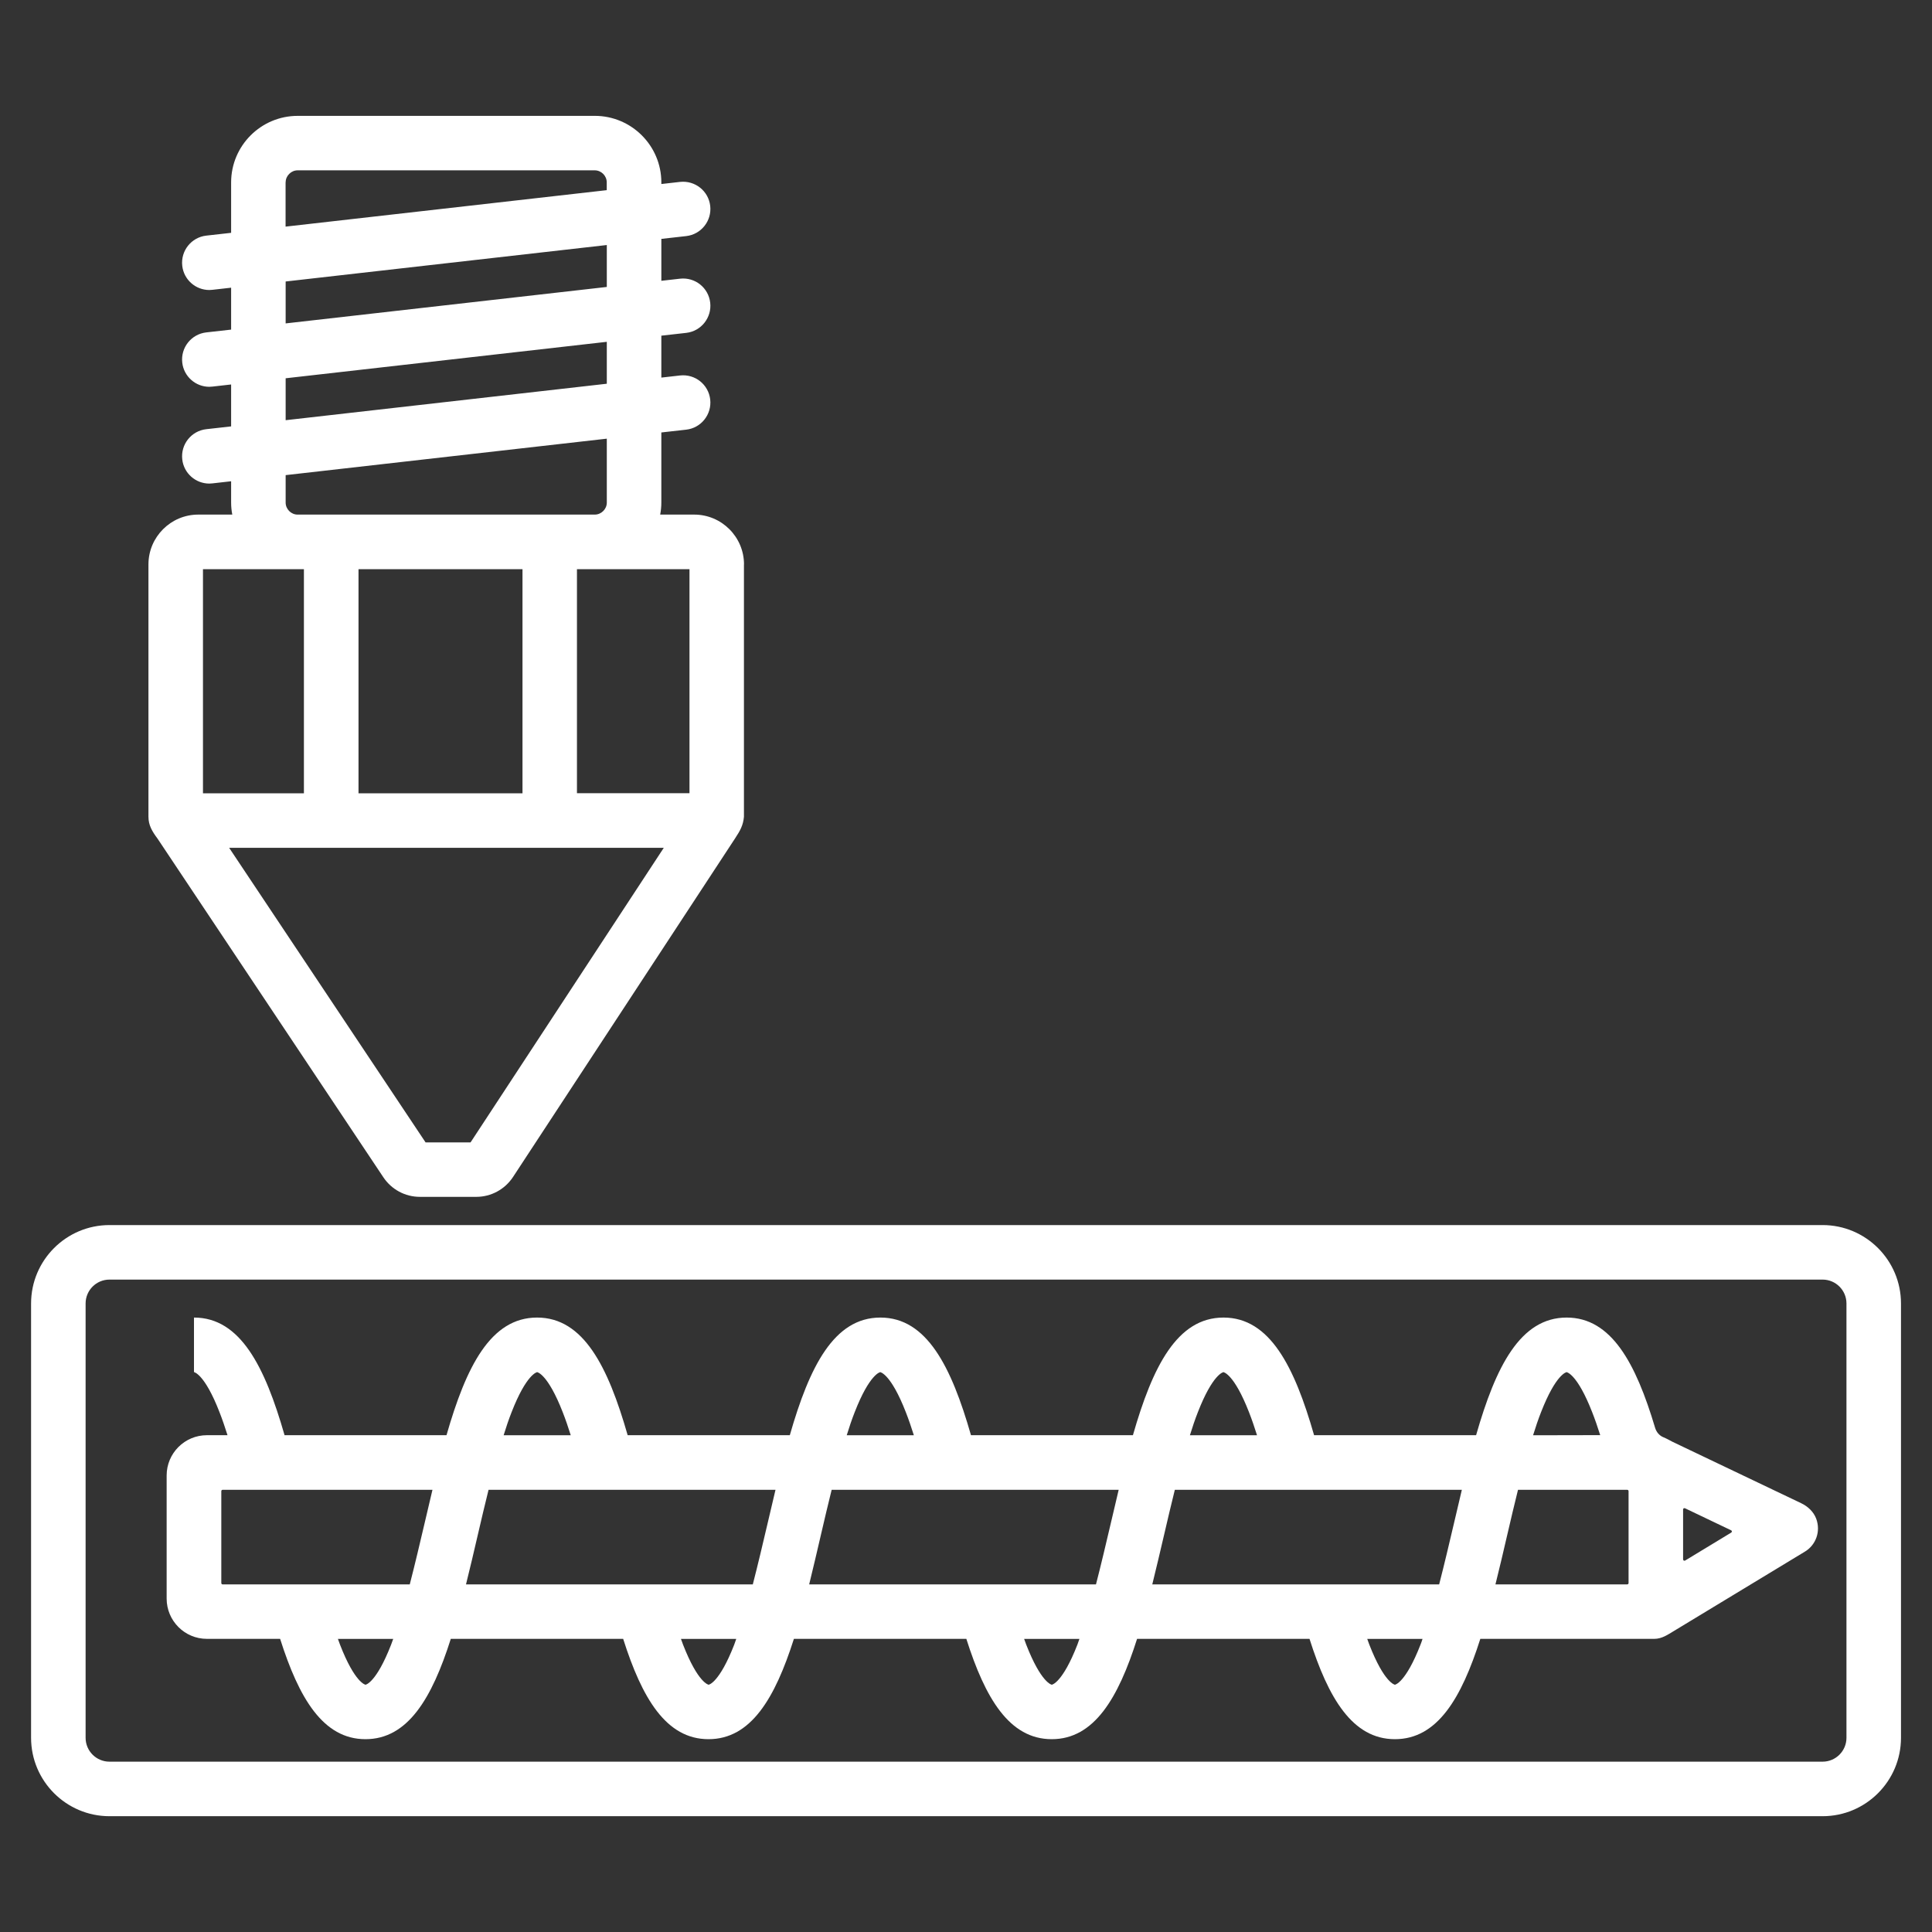
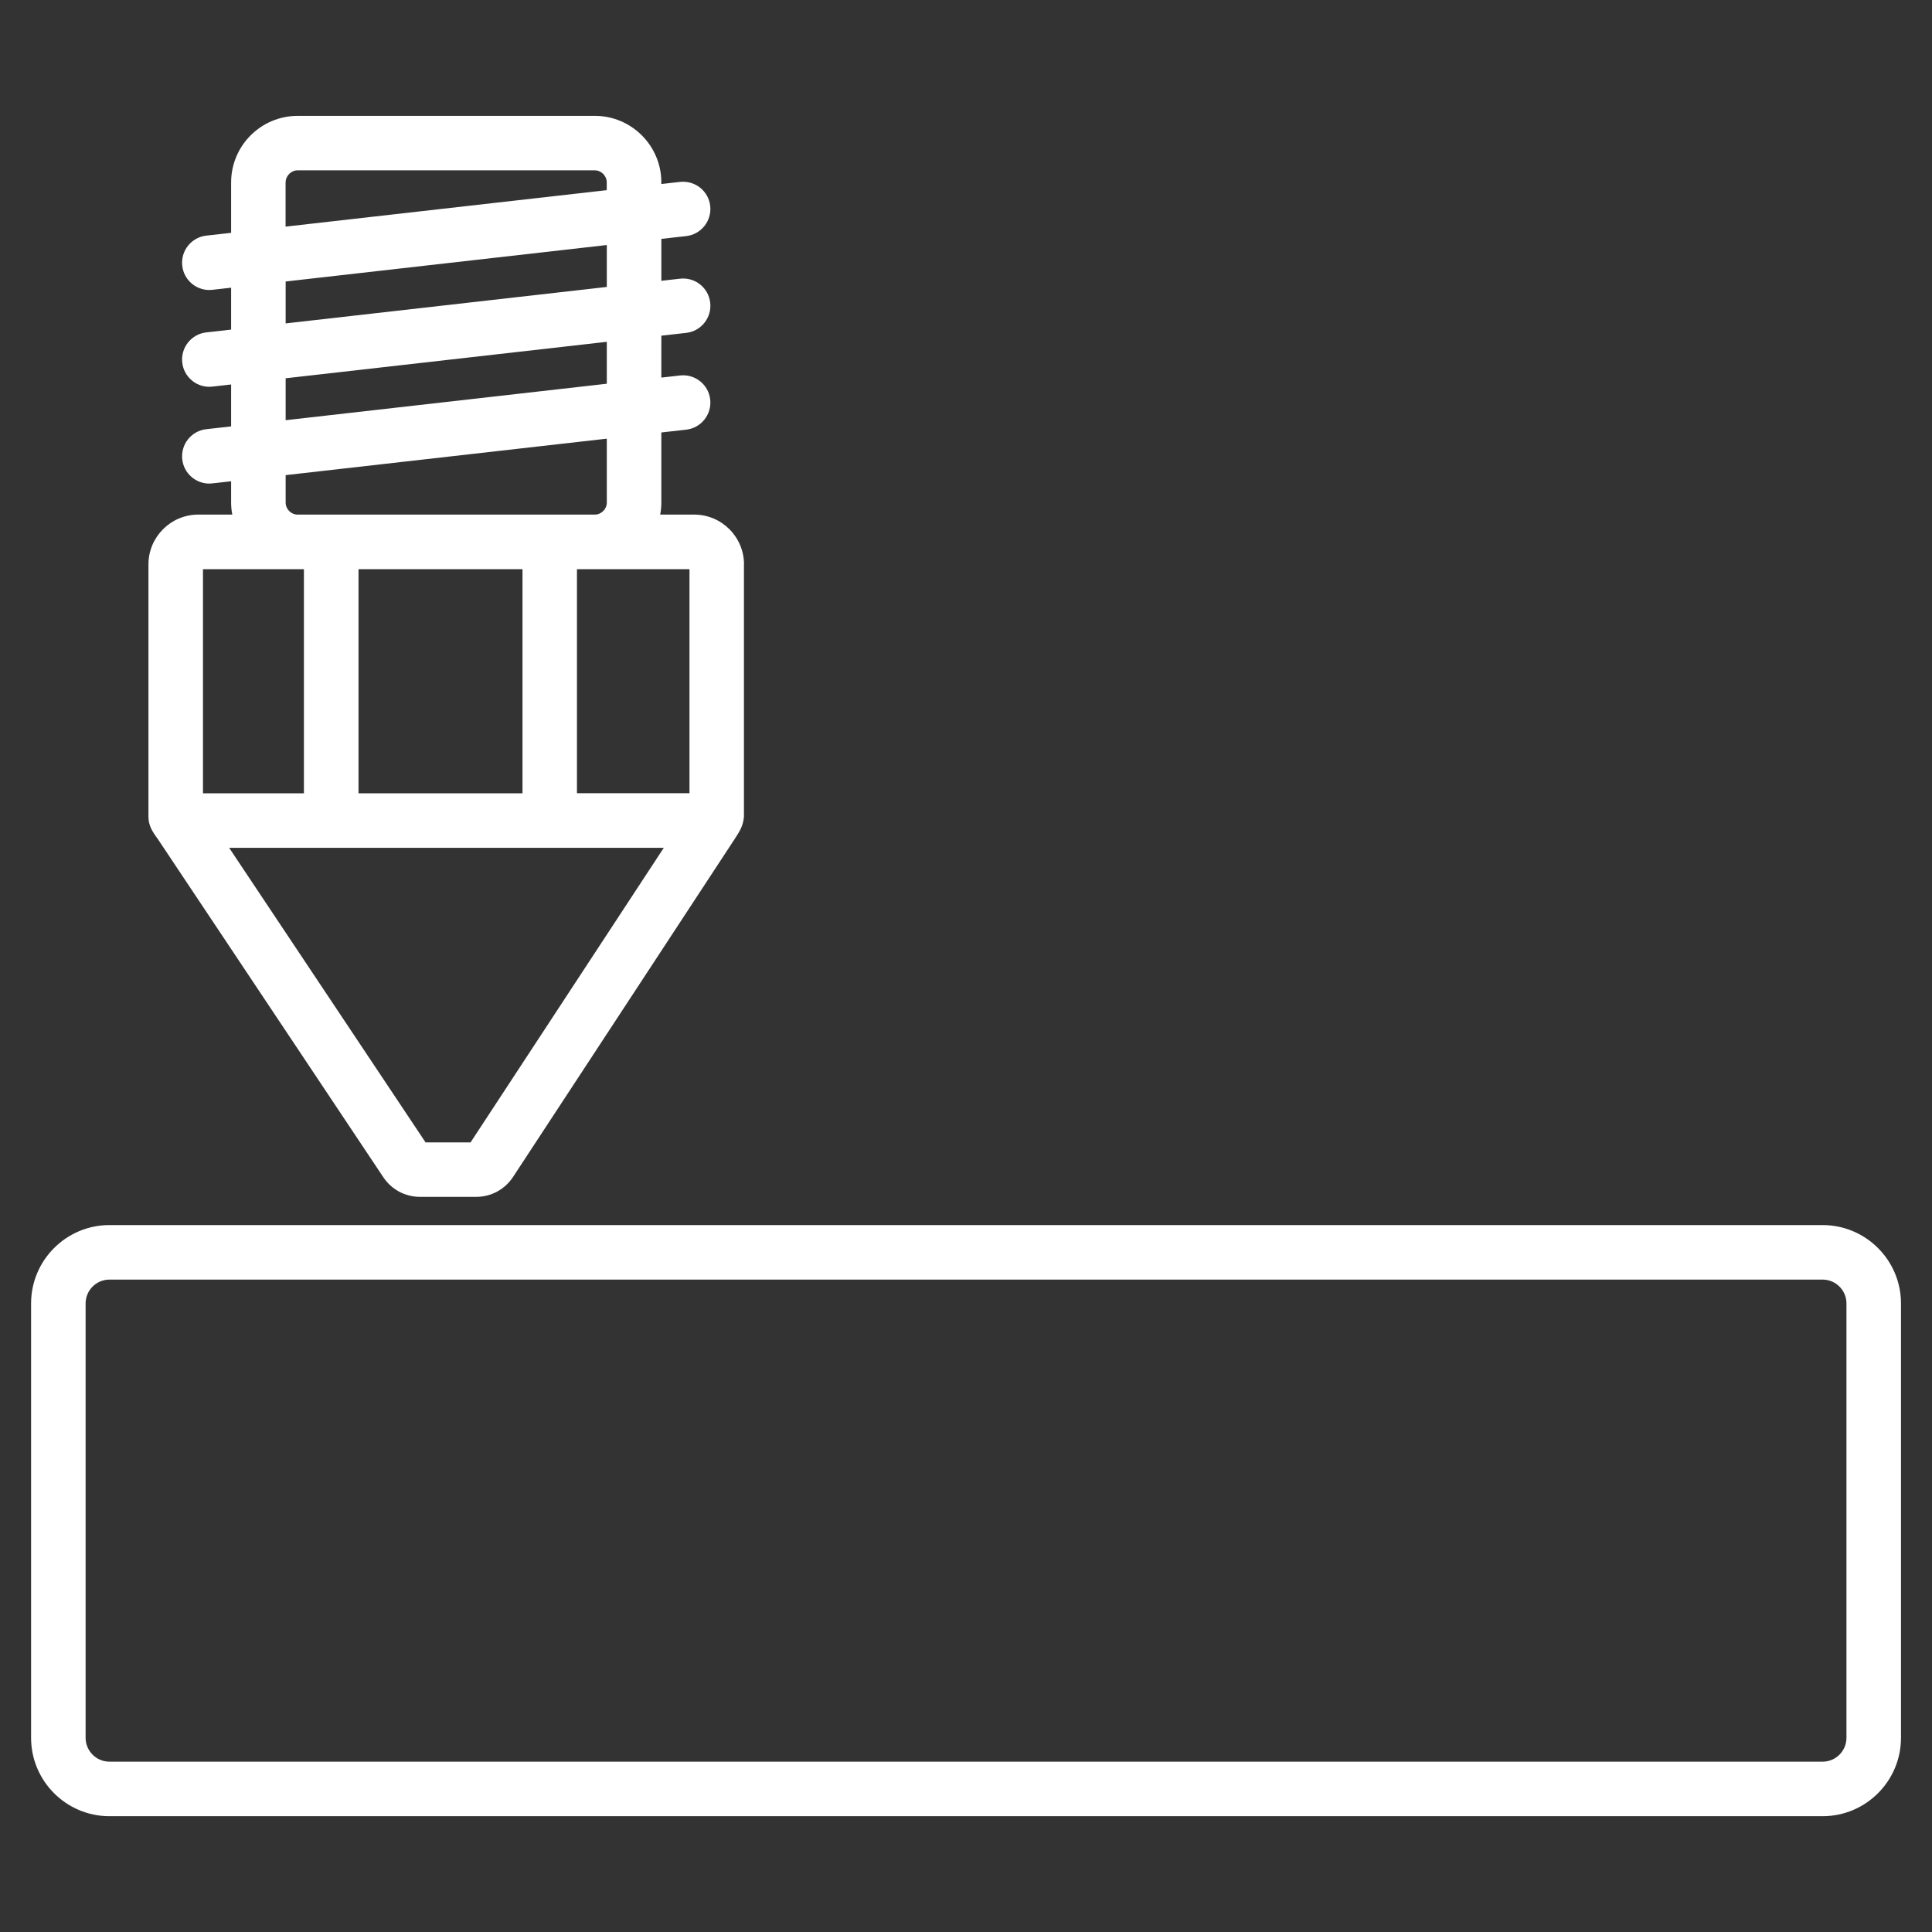
<svg xmlns="http://www.w3.org/2000/svg" xmlns:ns1="http://sodipodi.sourceforge.net/DTD/sodipodi-0.dtd" xmlns:ns2="http://www.inkscape.org/namespaces/inkscape" version="1.1" id="Ebene_1" x="0px" y="0px" viewBox="0 0 283.46 283.46" style="enable-background:new 0 0 283.46 283.46;" xml:space="preserve" ns1:docname="Kunststoffanwendungen_white.svg" ns2:version="1.3.2 (091e20e, 2023-11-25)">
  <rect x="0" y="0" width="283.46" height="283.46" fill="#333333" stroke="none" />
  <defs id="defs3" />
  <ns1:namedview id="namedview3" pagecolor="#ffffff" bordercolor="#000000" borderopacity="0.25" ns2:showpageshadow="2" ns2:pageopacity="0.0" ns2:pagecheckerboard="0" ns2:deskcolor="#d1d1d1" showgrid="false" ns2:zoom="0.83256899" ns2:cx="175.36084" ns2:cy="180.16525" ns2:window-width="1536" ns2:window-height="449" ns2:window-x="0" ns2:window-y="38" ns2:window-maximized="0" ns2:current-layer="Ebene_1" />
  <style type="text/css" id="style1">
	.st0{fill:#001464;}
</style>
  <path class="st0" d="M109.16,82.81c0-4.03-3.28-7.31-7.31-7.31h-4.99c0.11-0.57,0.17-1.16,0.17-1.76V63.45l3.65-0.41  c2.19-0.25,3.77-2.23,3.52-4.43c-0.25-2.19-2.22-3.77-4.43-3.52l-2.74,0.31v-6.15l3.65-0.41c2.19-0.25,3.77-2.23,3.52-4.43  c-0.25-2.19-2.22-3.77-4.43-3.52l-2.74,0.31v-6.15l3.65-0.41c2.19-0.25,3.77-2.23,3.52-4.43c-0.25-2.19-2.22-3.76-4.43-3.52  l-2.74,0.31v-0.24c0-5.38-4.38-9.76-9.76-9.76H43.67c-5.38,0-9.76,4.38-9.76,9.76v7.4l-3.65,0.41c-2.19,0.25-3.77,2.23-3.52,4.43  c0.23,2.04,1.96,3.55,3.97,3.55c0.15,0,0.3-0.01,0.46-0.03l2.74-0.31v6.15l-3.65,0.41c-2.19,0.25-3.77,2.23-3.52,4.43  c0.23,2.04,1.96,3.55,3.97,3.55c0.15,0,0.3-0.01,0.46-0.03l2.74-0.31v6.15l-3.65,0.41c-2.19,0.25-3.77,2.23-3.52,4.43  c0.23,2.04,1.96,3.55,3.97,3.55c0.15,0,0.3-0.01,0.46-0.03l2.74-0.31v3.13c0,0.6,0.06,1.19,0.17,1.76h-4.99  c-4.03,0-7.31,3.28-7.31,7.31v37.02c0,1.26,0.55,2.16,1.34,3.22l33.12,49.67c1.2,1.8,3.2,2.88,5.37,2.88h8.27  c2.16,0,4.17-1.08,5.38-2.9l32.6-49.71c0.73-1.11,1.18-1.9,1.29-3.16V82.81z M101.16,116.38H84.65V83.51h2.62h13.89V116.38z   M52.6,116.38V83.51h24.06v32.88H52.6z M41.91,26.75c0-0.96,0.81-1.76,1.76-1.76h43.59c0.96,0,1.76,0.81,1.76,1.76v1.15l-47.12,5.35  V26.75z M41.91,41.3l47.12-5.35v6.15l-47.12,5.35V41.3z M41.91,55.5l47.12-5.35v6.15l-47.12,5.35V55.5z M41.91,73.74v-4.03  l47.12-5.35v9.38c0,0.96-0.81,1.76-1.76,1.76H43.67C42.72,75.51,41.91,74.7,41.91,73.74z M29.78,83.51h13.89h0.92v32.88H29.78V83.51  z M69.04,167.61h-6.6l-28.82-43.22h63.77L69.04,167.61z" id="path1" style="fill:#ffffff;fill-opacity:1" />
  <g id="g2">
    <path class="st0" d="M 267.41,266.47 H 16.06 c -6.34,0 -11.5,-5.16 -11.5,-11.5 v -63.73 c 0,-6.34 5.16,-11.5 11.5,-11.5 H 216.198 267.41 c 6.34,0 11.5,5.16 11.5,11.5 v 63.73 c 0,6.34 -5.16,11.5 -11.5,11.5 z M 16.06,187.74 c -1.93,0 -3.5,1.57 -3.5,3.5 v 63.73 c 0,1.93 1.57,3.5 3.5,3.5 h 251.35 c 1.93,0 3.5,-1.57 3.5,-3.5 v -63.73 c 0,-1.93 -1.57,-3.5 -3.5,-3.5 l -78.837,0 -172.513,0 z" id="path2" ns1:nodetypes="ssssscssssssssssssccs" style="fill:#ffffff;fill-opacity:1" />
  </g>
-   <path class="st0" d="M266.47,222.82c-0.38-1.02-1.22-1.8-2.2-2.27l-18.92-9.03c-0.01-0.01-0.02-0.01-0.03-0.02  c-0.44-0.23-0.85-0.46-1.27-0.63c-0.6-0.24-1.04-0.78-1.22-1.4c-2.83-9.47-6.41-16.16-12.97-16.16c-6.82,0-10.41,7.21-13.29,17.26  h-23.77c-2.88-10.05-6.48-17.26-13.29-17.26c-6.82,0-10.41,7.21-13.29,17.26h-23.76c-2.88-10.05-6.48-17.26-13.29-17.26  c-6.82,0-10.41,7.21-13.29,17.26H92.09c-2.88-10.05-6.47-17.26-13.29-17.26c-6.82,0-10.41,7.21-13.29,17.26H41.75  c-2.88-10.05-6.48-17.26-13.29-17.26v8c0.01,0,1.56,0.25,3.74,5.87c0.41,1.04,0.8,2.19,1.18,3.39h-3.02c-3.26,0-5.91,2.64-5.91,5.91  v18.06c0,3.26,2.64,5.91,5.91,5.91h10.74c2.76,8.7,6.3,14.72,12.52,14.72c6.22,0,9.76-6.02,12.52-14.72h25.29  c2.76,8.7,6.3,14.72,12.52,14.72c6.23,0,9.76-6.02,12.53-14.72h25.3c2.76,8.7,6.3,14.72,12.53,14.72c6.22,0,9.76-6.02,12.52-14.72  h25.3c2.76,8.7,6.3,14.72,12.53,14.72c6.23,0,9.76-6.02,12.53-14.72h25.52c1.13,0,1.99-0.62,2.91-1.17l19.18-11.62  C266.41,226.7,267.17,224.7,266.47,222.82z M226.1,207.19c2.19-5.62,3.73-5.87,3.75-5.87s1.56,0.25,3.75,5.87  c0.41,1.04,0.8,2.17,1.18,3.37l-9.85,0.02C225.3,209.38,225.69,208.23,226.1,207.19z M175.75,207.19c2.19-5.62,3.73-5.87,3.75-5.87  s1.56,0.25,3.75,5.87c0.41,1.04,0.8,2.19,1.18,3.39h-9.85C174.95,209.38,175.34,208.23,175.75,207.19z M125.4,207.19  c2.19-5.62,3.73-5.87,3.75-5.87s1.56,0.25,3.75,5.87c0.41,1.04,0.8,2.19,1.18,3.39h-9.85C124.6,209.38,124.99,208.23,125.4,207.19z   M75.06,207.19c2.19-5.62,3.73-5.87,3.75-5.87s1.56,0.25,3.75,5.87c0.41,1.04,0.8,2.19,1.18,3.39h-9.85  C74.26,209.38,74.65,208.23,75.06,207.19z M32.47,232.26v-13.48c0-0.11,0.09-0.2,0.2-0.2h30.78c-0.37,1.56-0.75,3.15-1.12,4.76  c-0.72,3.07-1.45,6.18-2.21,9.12H32.66C32.55,232.46,32.47,232.37,32.47,232.26z M57.38,241.31c-2.19,5.62-3.73,5.87-3.75,5.87  s-1.56-0.25-3.74-5.87c-0.11-0.27-0.21-0.57-0.31-0.85h8.11C57.58,240.75,57.48,241.04,57.38,241.31z M68.37,232.46  c0.59-2.35,1.16-4.8,1.74-7.3c0.51-2.2,1.03-4.41,1.57-6.58h42.1c-0.37,1.56-0.74,3.14-1.12,4.76c-0.72,3.07-1.45,6.18-2.21,9.12  H68.37z M107.72,241.31c-2.19,5.62-3.73,5.87-3.75,5.87s-1.56-0.25-3.75-5.87c-0.1-0.27-0.21-0.57-0.31-0.85h8.11  C107.92,240.75,107.82,241.04,107.72,241.31z M120.45,225.16c0.51-2.2,1.03-4.41,1.57-6.58h42.11c-0.37,1.56-0.75,3.15-1.12,4.76  c-0.72,3.07-1.45,6.18-2.21,9.12h-42.08C119.3,230.11,119.87,227.66,120.45,225.16z M158.07,241.31c-2.19,5.62-3.73,5.87-3.75,5.87  s-1.56-0.25-3.75-5.87c-0.1-0.27-0.21-0.57-0.31-0.85h8.11C158.27,240.75,158.17,241.04,158.07,241.31z M170.8,225.16  c0.51-2.2,1.03-4.41,1.57-6.58h42.11c-0.37,1.56-0.75,3.14-1.12,4.76c-0.72,3.07-1.45,6.18-2.21,9.12h-42.09  C169.64,230.11,170.22,227.66,170.8,225.16z M208.41,241.31c-2.19,5.62-3.73,5.87-3.75,5.87s-1.56-0.25-3.75-5.87  c-0.1-0.27-0.21-0.57-0.31-0.85h8.11C208.62,240.75,208.52,241.04,208.41,241.31z M238.94,232.26c0,0.11-0.09,0.2-0.2,0.2h-19.33  c0.59-2.35,1.16-4.8,1.74-7.3c0.51-2.2,1.03-4.41,1.57-6.58h16.02c0.11,0,0.2,0.09,0.2,0.2V232.26z M254,224.86l-6.76,4.1  c-0.13,0.08-0.3-0.02-0.3-0.17v-7.32c0-0.15,0.15-0.24,0.28-0.18l6.76,3.23C254.13,224.58,254.14,224.78,254,224.86z" id="path3" style="fill:#ffffff;fill-opacity:1" />
</svg>